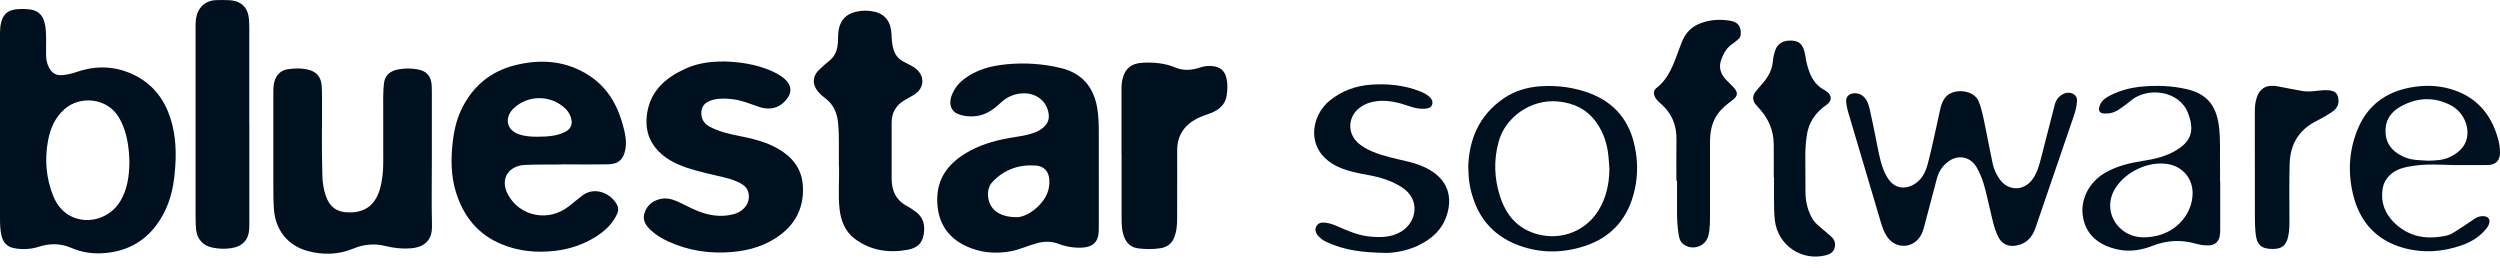
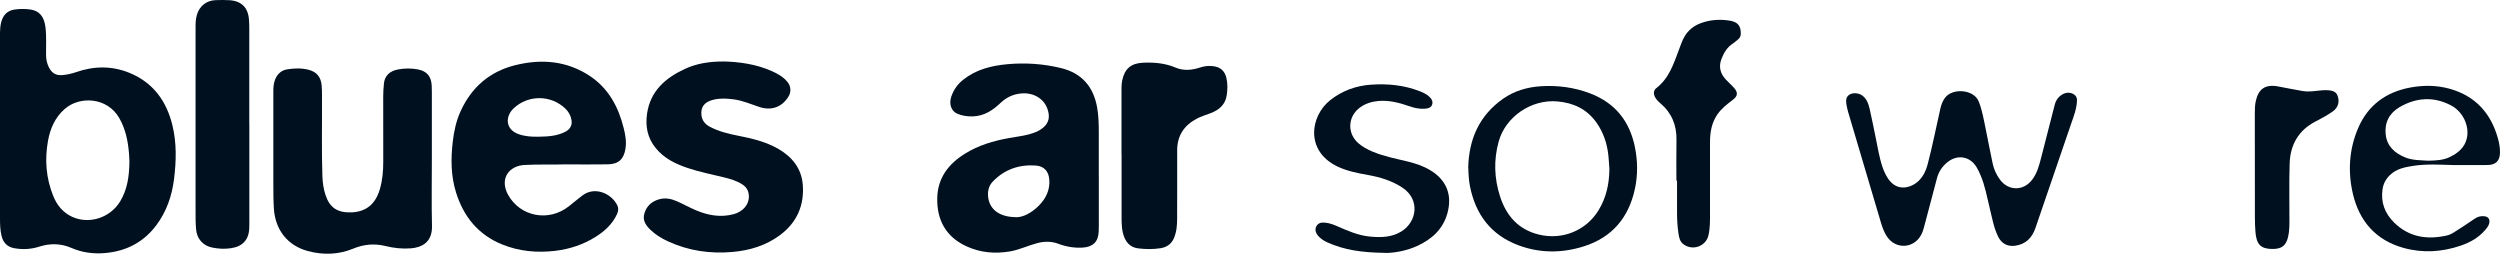
<svg xmlns="http://www.w3.org/2000/svg" width="196" height="21" viewBox="0 0 196 21" fill="none">
  <path d="M0 10.069C0 7.569 0 5.07 0 2.57C0 2.292 0.025 2.014 0.094 1.743C0.244 1.156 0.592 0.817 1.188 0.741C1.585 0.69 1.991 0.69 2.387 0.746C3.082 0.842 3.454 1.299 3.56 2.1C3.658 2.86 3.598 3.622 3.613 4.382C3.62 4.704 3.696 5.007 3.84 5.292C4.075 5.753 4.418 5.94 4.934 5.884C5.277 5.848 5.613 5.778 5.94 5.664C7.357 5.166 8.778 5.144 10.172 5.722C12.013 6.484 13.053 7.928 13.515 9.811C13.855 11.201 13.82 12.611 13.647 14.021C13.483 15.352 13.06 16.587 12.246 17.67C11.239 19.006 9.877 19.701 8.222 19.84C7.321 19.916 6.442 19.804 5.597 19.436C4.781 19.082 3.934 19.064 3.084 19.335C2.441 19.542 1.789 19.578 1.125 19.461C0.581 19.365 0.258 19.035 0.123 18.504C0.004 18.022 0 17.529 0 17.038C0 14.716 0 12.393 0 10.071V10.069ZM10.146 12.667C10.139 12.521 10.134 12.261 10.112 12.001C10.029 11.041 9.843 10.118 9.354 9.262C8.404 7.598 6.223 7.515 5.057 8.556C4.308 9.224 3.934 10.084 3.761 11.05C3.495 12.53 3.613 13.976 4.176 15.37C4.465 16.087 4.943 16.677 5.665 17.002C7.018 17.614 8.662 17.058 9.43 15.774C9.984 14.848 10.132 13.828 10.148 12.662L10.146 12.667Z" fill="#00101F" />
  <path d="M44.391 12.884C43.308 12.926 42.227 12.87 41.145 12.933C41.071 12.938 40.995 12.94 40.923 12.951C39.712 13.144 39.228 14.175 39.833 15.271C40.786 16.995 43.023 17.419 44.599 16.172C44.958 15.89 45.305 15.594 45.668 15.32C46.637 14.592 47.93 15.164 48.39 16.085C48.504 16.314 48.484 16.551 48.376 16.784C48.015 17.567 47.41 18.12 46.697 18.569C45.729 19.176 44.669 19.528 43.53 19.665C42.095 19.835 40.696 19.705 39.356 19.16C37.484 18.398 36.339 16.973 35.751 15.083C35.348 13.783 35.339 12.449 35.496 11.108C35.592 10.284 35.765 9.477 36.112 8.719C36.962 6.854 38.374 5.619 40.367 5.117C42.438 4.597 44.449 4.758 46.267 5.973C47.717 6.944 48.488 8.392 48.898 10.046C49.031 10.577 49.129 11.113 49.035 11.671C48.901 12.476 48.499 12.866 47.666 12.884C46.574 12.904 45.482 12.888 44.393 12.888L44.391 12.884ZM42.189 10.718C42.927 10.707 43.66 10.676 44.334 10.324C44.68 10.145 44.857 9.833 44.816 9.49C44.772 9.118 44.615 8.802 44.346 8.537C43.221 7.43 41.414 7.41 40.264 8.499C39.607 9.122 39.598 10.151 40.674 10.523C41.165 10.694 41.674 10.727 42.189 10.718Z" fill="#00101F" />
  <path d="M86.147 13.738C86.147 15.058 86.147 16.376 86.147 17.697C86.147 17.854 86.147 18.013 86.138 18.17C86.1 18.959 85.683 19.362 84.885 19.412C84.222 19.452 83.585 19.344 82.969 19.111C82.426 18.907 81.879 18.914 81.323 19.06C80.601 19.248 79.929 19.582 79.189 19.71C77.999 19.914 76.835 19.808 75.746 19.299C74.159 18.558 73.444 17.248 73.48 15.529C73.513 13.951 74.363 12.848 75.654 12.048C76.712 11.391 77.887 11.041 79.106 10.824C79.828 10.694 80.566 10.627 81.251 10.335C81.451 10.25 81.63 10.136 81.794 9.997C82.231 9.627 82.334 9.172 82.126 8.555C81.85 7.742 81.047 7.258 80.12 7.322C79.467 7.367 78.92 7.616 78.447 8.064C77.835 8.647 77.158 9.098 76.266 9.125C75.838 9.138 75.43 9.08 75.042 8.91C74.574 8.703 74.383 8.156 74.583 7.569C74.764 7.04 75.074 6.598 75.52 6.247C76.533 5.444 77.721 5.148 78.972 5.034C80.384 4.904 81.785 5 83.164 5.332C84.802 5.726 85.726 6.787 86.015 8.425C86.129 9.069 86.145 9.719 86.145 10.369C86.145 11.494 86.145 12.617 86.145 13.742L86.147 13.738ZM79.682 17.029C80.2 17.038 80.884 16.697 81.464 16.103C82.011 15.543 82.319 14.892 82.267 14.101C82.224 13.444 81.863 13.025 81.209 12.978C79.9 12.884 78.748 13.281 77.829 14.24C77.542 14.54 77.434 14.928 77.461 15.345C77.526 16.354 78.279 17.022 79.682 17.026V17.029Z" fill="#00101F" />
  <path d="M33.857 12.395C33.857 14.171 33.826 15.946 33.868 17.721C33.898 19.004 33.057 19.405 32.207 19.47C31.53 19.521 30.871 19.45 30.212 19.286C29.354 19.073 28.511 19.154 27.695 19.492C26.529 19.974 25.328 20.001 24.131 19.681C22.541 19.253 21.587 18.02 21.474 16.381C21.432 15.758 21.432 15.137 21.43 14.514C21.43 12.05 21.43 9.587 21.43 7.125C21.43 6.818 21.457 6.516 21.573 6.224C21.748 5.792 22.066 5.509 22.515 5.437C23.066 5.348 23.633 5.328 24.182 5.467C24.823 5.628 25.157 6.034 25.218 6.693C25.245 6.98 25.243 7.269 25.245 7.556C25.258 9.647 25.205 11.739 25.276 13.828C25.294 14.33 25.366 14.825 25.527 15.307C25.841 16.244 26.417 16.693 27.556 16.65C28.733 16.605 29.446 15.973 29.78 14.834C29.986 14.13 30.047 13.413 30.047 12.685C30.042 10.974 30.04 9.264 30.044 7.553C30.044 7.22 30.067 6.886 30.1 6.551C30.161 5.955 30.535 5.567 31.217 5.442C31.732 5.348 32.259 5.343 32.775 5.444C33.474 5.581 33.808 5.993 33.846 6.708C33.855 6.874 33.857 7.042 33.857 7.211C33.857 8.939 33.857 10.667 33.857 12.398V12.395Z" fill="#00101F" />
  <path d="M56.746 4.818C57.966 4.852 59.282 5.025 60.519 5.578C60.99 5.789 61.438 6.04 61.761 6.457C62.017 6.789 62.034 7.224 61.812 7.578C61.29 8.412 60.468 8.701 59.513 8.38C58.851 8.158 58.206 7.878 57.509 7.788C56.98 7.719 56.448 7.69 55.924 7.82C55.236 7.992 54.935 8.367 54.991 9.001C55.027 9.418 55.26 9.725 55.628 9.925C56.341 10.31 57.121 10.494 57.908 10.649C58.981 10.862 60.039 11.113 60.999 11.66C62.09 12.283 62.83 13.193 62.936 14.46C63.07 16.087 62.483 17.448 61.14 18.441C60.037 19.257 58.775 19.635 57.423 19.754C55.673 19.907 53.985 19.665 52.382 18.927C51.88 18.696 51.409 18.416 51.008 18.03C50.636 17.674 50.356 17.284 50.522 16.728C50.701 16.13 51.118 15.775 51.703 15.616C52.162 15.493 52.617 15.583 53.041 15.766C53.561 15.991 54.059 16.273 54.581 16.493C55.529 16.892 56.511 17.064 57.529 16.789C58.224 16.6 58.697 16.064 58.712 15.47C58.724 15.058 58.585 14.711 58.219 14.471C57.76 14.168 57.24 14.022 56.715 13.895C55.776 13.664 54.823 13.478 53.904 13.168C52.949 12.846 52.059 12.413 51.405 11.606C50.757 10.81 50.584 9.891 50.73 8.905C50.99 7.136 52.16 6.116 53.689 5.406C54.619 4.973 55.608 4.818 56.746 4.821V4.818Z" fill="#00101F" />
-   <path d="M65.769 13.007C65.751 11.893 65.812 10.777 65.709 9.663C65.632 8.849 65.341 8.154 64.648 7.663C64.476 7.54 64.319 7.387 64.177 7.23C63.644 6.63 63.684 5.948 64.281 5.41C64.516 5.197 64.747 4.98 64.996 4.785C65.484 4.404 65.662 3.886 65.695 3.296C65.713 2.971 65.693 2.646 65.753 2.324C65.897 1.564 66.343 1.102 67.092 0.925C67.58 0.808 68.073 0.806 68.562 0.92C69.423 1.12 69.86 1.721 69.898 2.736C69.914 3.146 69.941 3.55 70.073 3.944C70.207 4.345 70.461 4.635 70.831 4.834C71.133 4.998 71.456 5.128 71.736 5.332C72.534 5.915 72.501 6.917 71.66 7.43C71.389 7.594 71.106 7.737 70.837 7.905C70.212 8.3 69.905 8.874 69.905 9.609C69.905 11.077 69.905 12.545 69.905 14.016C69.905 14.975 70.266 15.726 71.156 16.181C71.369 16.291 71.561 16.444 71.761 16.58C72.29 16.941 72.487 17.463 72.456 18.075C72.411 18.923 72.032 19.42 71.187 19.577C69.692 19.855 68.264 19.656 67.015 18.721C66.244 18.145 65.924 17.304 65.821 16.378C65.695 15.258 65.814 14.13 65.776 13.007H65.769Z" fill="#00101F" />
  <path d="M162.835 7.919C162.8 8.569 162.582 9.105 162.396 9.647C161.459 12.398 160.52 15.148 159.572 17.894C159.314 18.638 158.823 19.147 158 19.264C157.393 19.349 156.924 19.102 156.653 18.551C156.306 17.842 156.18 17.069 155.994 16.314C155.781 15.448 155.629 14.567 155.277 13.74C155.183 13.518 155.079 13.299 154.954 13.092C154.436 12.25 153.472 12.093 152.697 12.702C152.271 13.039 151.993 13.46 151.856 13.982C151.52 15.256 151.181 16.529 150.845 17.802C150.791 18.008 150.726 18.212 150.625 18.403C150.045 19.503 148.61 19.573 147.929 18.531C147.691 18.168 147.557 17.764 147.436 17.354C146.59 14.507 145.745 11.658 144.903 8.811C144.844 8.616 144.799 8.416 144.766 8.215C144.719 7.926 144.696 7.627 144.979 7.43C145.239 7.251 145.712 7.28 145.987 7.477C146.346 7.733 146.483 8.127 146.577 8.524C146.747 9.246 146.882 9.977 147.037 10.703C147.207 11.501 147.321 12.312 147.586 13.09C147.698 13.418 147.839 13.727 148.034 14.016C148.745 15.072 149.865 14.731 150.439 14.162C150.791 13.814 150.997 13.375 151.123 12.902C151.509 11.447 151.791 9.97 152.127 8.504C152.197 8.201 152.302 7.919 152.49 7.668C153.075 6.876 154.752 7.004 155.129 7.95C155.391 8.607 155.51 9.286 155.649 9.965C155.846 10.92 156.023 11.877 156.227 12.83C156.326 13.287 156.523 13.709 156.803 14.09C157.458 14.975 158.628 14.984 159.305 14.112C159.704 13.599 159.865 12.987 160.024 12.375C160.383 10.992 160.733 9.604 161.089 8.219C161.192 7.82 161.423 7.518 161.804 7.343C162.271 7.13 162.9 7.383 162.831 7.919H162.835Z" fill="#00101F" />
  <path d="M19.549 9.768C19.549 12.351 19.549 14.935 19.549 17.517C19.549 17.993 19.54 18.47 19.23 18.874C18.944 19.246 18.542 19.394 18.096 19.461C17.612 19.535 17.13 19.506 16.65 19.412C15.92 19.268 15.438 18.73 15.373 17.988C15.328 17.477 15.332 16.968 15.332 16.457C15.332 11.745 15.332 7.036 15.332 2.324C15.332 1.934 15.321 1.544 15.435 1.163C15.644 0.468 16.182 0.04 16.91 0.01C17.265 -0.003 17.621 -0.005 17.973 0.015C18.93 0.069 19.452 0.593 19.52 1.546C19.538 1.797 19.544 2.048 19.544 2.297C19.544 4.787 19.544 7.278 19.544 9.768C19.544 9.768 19.549 9.768 19.551 9.768H19.549Z" fill="#00101F" />
  <path d="M87.925 12.097C87.925 10.463 87.925 8.827 87.925 7.192C87.925 6.897 87.92 6.598 87.981 6.305C88.169 5.395 88.665 4.962 89.606 4.917C90.48 4.877 91.341 4.951 92.155 5.296C92.816 5.576 93.466 5.498 94.118 5.283C94.423 5.182 94.735 5.15 95.055 5.182C95.658 5.24 96.017 5.536 96.152 6.121C96.255 6.56 96.241 7.006 96.178 7.45C96.073 8.199 95.582 8.618 94.914 8.871C94.54 9.013 94.154 9.127 93.8 9.317C92.823 9.842 92.294 10.649 92.291 11.768C92.289 13.561 92.296 15.354 92.287 17.147C92.287 17.668 92.245 18.185 92.034 18.676C91.834 19.138 91.471 19.382 90.989 19.459C90.406 19.55 89.821 19.544 89.234 19.472C88.696 19.405 88.353 19.102 88.153 18.62C87.945 18.12 87.932 17.587 87.932 17.058C87.925 15.403 87.932 13.749 87.932 12.097C87.932 12.097 87.927 12.097 87.925 12.097Z" fill="#00101F" />
  <path d="M115.109 13.137C115.161 10.941 115.954 9.06 117.853 7.735C118.732 7.121 119.734 6.832 120.79 6.762C122.126 6.675 123.435 6.85 124.69 7.332C126.622 8.076 127.757 9.495 128.171 11.503C128.4 12.608 128.413 13.718 128.173 14.823C127.689 17.056 126.394 18.603 124.197 19.306C122.482 19.853 120.747 19.865 119.041 19.228C116.894 18.425 115.699 16.829 115.251 14.633C115.201 14.397 115.174 14.155 115.152 13.915C115.13 13.675 115.127 13.433 115.114 13.137H115.109ZM126.178 13.265C126.154 12.922 126.136 12.579 126.102 12.239C126.008 11.279 125.717 10.387 125.152 9.596C124.403 8.549 123.363 8.06 122.09 7.95C120.059 7.776 118.035 9.143 117.494 11.104C117.098 12.541 117.147 13.978 117.6 15.388C118.088 16.899 119.012 17.988 120.644 18.39C122.475 18.838 124.343 18.091 125.324 16.489C125.932 15.496 126.163 14.415 126.176 13.27L126.178 13.265Z" fill="#00101F" />
  <path d="M131.43 14.166C131.43 13.097 131.415 12.03 131.435 10.96C131.455 9.811 131.063 8.856 130.18 8.105C130.016 7.966 129.866 7.813 129.76 7.623C129.621 7.367 129.626 7.085 129.852 6.91C130.868 6.13 131.222 4.973 131.646 3.852C131.773 3.514 131.888 3.166 132.072 2.855C132.361 2.366 132.784 2.028 133.316 1.826C134.067 1.541 134.842 1.494 135.627 1.622C136.241 1.723 136.488 2.039 136.479 2.631C136.476 2.821 136.414 2.974 136.263 3.09C136.131 3.193 136.012 3.314 135.871 3.404C135.407 3.7 135.147 4.137 134.959 4.635C134.728 5.242 134.874 5.764 135.297 6.226C135.51 6.459 135.755 6.666 135.961 6.903C136.272 7.266 136.236 7.533 135.86 7.82C135.416 8.161 134.974 8.495 134.647 8.965C134.179 9.64 134.062 10.398 134.064 11.191C134.067 13.023 134.069 14.854 134.064 16.683C134.064 17.277 134.078 17.874 133.941 18.459C133.737 19.328 132.668 19.692 131.959 19.131C131.686 18.916 131.637 18.595 131.59 18.286C131.511 17.762 131.482 17.233 131.48 16.701C131.473 15.856 131.48 15.009 131.48 14.164C131.464 14.164 131.448 14.164 131.43 14.164V14.166Z" fill="#00101F" />
  <path d="M192.346 12.94C191.313 12.913 190.275 12.844 189.246 12.996C188.562 13.099 187.883 13.222 187.356 13.74C187.043 14.047 186.854 14.411 186.792 14.834C186.639 15.867 186.975 16.742 187.715 17.463C188.878 18.598 190.28 18.806 191.811 18.468C192.012 18.423 192.201 18.335 192.373 18.226C192.913 17.881 193.46 17.538 193.983 17.168C194.22 17 194.456 16.928 194.738 16.95C195.081 16.977 195.236 17.186 195.151 17.522C195.097 17.726 194.964 17.885 194.83 18.04C194.323 18.629 193.673 18.999 192.949 19.248C191.465 19.759 189.952 19.858 188.439 19.436C186.267 18.833 184.971 17.343 184.469 15.204C184.057 13.449 184.167 11.682 184.893 10.01C185.662 8.242 187.058 7.222 188.95 6.865C189.993 6.67 191.037 6.675 192.055 6.959C194.072 7.524 195.294 8.88 195.843 10.869C195.94 11.218 196 11.577 196 11.94C196 12.592 195.684 12.929 195.029 12.938C194.135 12.949 193.238 12.94 192.344 12.94H192.346ZM190.353 12.599C190.954 12.584 191.526 12.57 192.05 12.319C192.694 12.012 193.227 11.579 193.398 10.851C193.624 9.891 193.099 8.755 192.162 8.264C190.797 7.547 189.419 7.641 188.114 8.407C187.325 8.871 186.933 9.618 187.04 10.55C187.146 11.474 187.746 12.005 188.567 12.341C189.152 12.581 189.771 12.554 190.353 12.599Z" fill="#00101F" />
  <path d="M108.651 19.826C106.735 19.806 105.356 19.589 104.052 18.997C103.803 18.885 103.579 18.737 103.388 18.54C103.137 18.28 103.065 17.984 103.207 17.73C103.363 17.45 103.637 17.428 103.915 17.459C104.242 17.495 104.547 17.607 104.847 17.739C105.675 18.103 106.502 18.466 107.419 18.549C108.275 18.627 109.118 18.614 109.88 18.138C111.084 17.39 111.359 15.643 109.949 14.711C109.127 14.166 108.205 13.891 107.244 13.718C106.428 13.572 105.616 13.415 104.859 13.055C102.31 11.837 102.716 9.091 104.296 7.847C105.231 7.112 106.3 6.722 107.484 6.639C108.781 6.549 110.052 6.668 111.274 7.139C111.536 7.24 111.792 7.354 112.007 7.538C112.207 7.708 112.366 7.919 112.283 8.19C112.2 8.464 111.935 8.506 111.691 8.524C111.285 8.553 110.895 8.466 110.514 8.334C109.709 8.056 108.894 7.838 108.026 7.921C107.506 7.973 107.026 8.127 106.603 8.443C105.654 9.152 105.607 10.47 106.511 11.241C106.831 11.514 107.199 11.714 107.589 11.88C108.486 12.259 109.44 12.438 110.38 12.667C110.987 12.815 111.577 13.014 112.119 13.337C113.401 14.101 113.874 15.274 113.478 16.713C113.13 17.975 112.251 18.759 111.101 19.286C110.167 19.714 109.174 19.831 108.654 19.831L108.651 19.826Z" fill="#00101F" />
-   <path d="M174.063 14.218C174.063 15.491 174.063 16.764 174.063 18.037C174.063 18.185 174.057 18.335 174.032 18.481C173.958 18.952 173.649 19.223 173.176 19.239C172.808 19.252 172.449 19.19 172.1 19.091C170.972 18.779 169.872 18.84 168.784 19.264C167.908 19.607 166.991 19.761 166.068 19.566C164.546 19.246 163.487 18.401 163.286 16.881C163.115 15.607 163.795 14.289 164.987 13.579C165.942 13.009 166.998 12.767 168.081 12.601C168.968 12.465 169.833 12.252 170.614 11.781C170.853 11.638 171.08 11.476 171.277 11.277C171.887 10.656 171.95 9.9 171.53 8.836C170.835 7.08 168.347 6.791 167.043 7.903C166.754 8.15 166.437 8.367 166.121 8.585C165.781 8.818 165.395 8.921 164.983 8.901C164.619 8.885 164.494 8.694 164.597 8.342C164.7 7.99 164.945 7.757 165.254 7.583C166.106 7.103 167.029 6.865 167.995 6.782C169.143 6.684 170.291 6.724 171.416 6.984C172.965 7.34 173.738 8.206 173.958 9.847C174.099 10.889 174.028 11.945 174.05 12.994C174.059 13.402 174.05 13.812 174.05 14.22C174.05 14.22 174.054 14.22 174.057 14.22L174.063 14.218ZM171.9 15.2C171.927 14.014 171.147 13.07 169.972 12.866C168.466 12.604 166.644 13.449 165.823 14.787C165.131 15.919 165.393 17.291 166.451 18.087C167.222 18.667 168.087 18.688 168.982 18.51C170.64 18.181 171.864 16.789 171.9 15.197V15.2Z" fill="#00101F" />
-   <path d="M139.063 13.897C139.063 13.023 139.074 12.151 139.061 11.277C139.043 10.156 138.606 9.205 137.832 8.403C137.761 8.329 137.691 8.255 137.628 8.174C137.393 7.867 137.389 7.506 137.628 7.204C137.805 6.977 137.994 6.757 138.184 6.54C138.619 6.049 138.926 5.504 138.989 4.832C139.018 4.511 139.09 4.189 139.204 3.884C139.384 3.406 139.821 3.16 140.448 3.18C140.975 3.198 141.273 3.424 141.435 3.924C141.527 4.209 141.547 4.507 141.612 4.796C141.82 5.733 142.143 6.601 143.078 7.08C143.118 7.1 143.156 7.132 143.194 7.159C143.64 7.479 143.647 7.91 143.194 8.223C142.34 8.813 141.796 9.586 141.65 10.636C141.58 11.144 141.538 11.651 141.538 12.162C141.538 13.128 141.542 14.094 141.549 15.06C141.553 15.778 141.708 16.457 142.058 17.094C142.237 17.421 142.517 17.649 142.795 17.885C143.051 18.102 143.304 18.32 143.557 18.539C143.831 18.775 143.923 19.077 143.838 19.42C143.748 19.779 143.457 19.938 143.127 20.019C141.211 20.485 139.381 19.216 139.148 17.273C139.081 16.708 139.085 16.141 139.083 15.576C139.081 15.018 139.083 14.46 139.083 13.904C139.079 13.904 139.074 13.904 139.07 13.904L139.063 13.897Z" fill="#00101F" />
  <path d="M178.17 19.519C177.245 19.517 176.899 19.172 176.825 18.158C176.798 17.788 176.783 17.416 176.783 17.044C176.778 14.321 176.778 11.597 176.778 8.874C176.778 8.558 176.785 8.241 176.852 7.93C177.061 6.968 177.603 6.598 178.574 6.771C179.233 6.888 179.887 7.033 180.549 7.141C180.954 7.208 181.367 7.15 181.775 7.107C182.145 7.069 182.517 7.029 182.884 7.139C183.091 7.201 183.214 7.338 183.279 7.538C183.436 8.02 183.297 8.448 182.884 8.739C182.459 9.042 181.995 9.286 181.533 9.526C180.19 10.223 179.556 11.36 179.509 12.821C179.462 14.26 179.493 15.702 179.491 17.143C179.491 17.616 179.497 18.091 179.39 18.557C179.226 19.259 178.892 19.519 178.166 19.519H178.17Z" fill="#00101F" />
</svg>